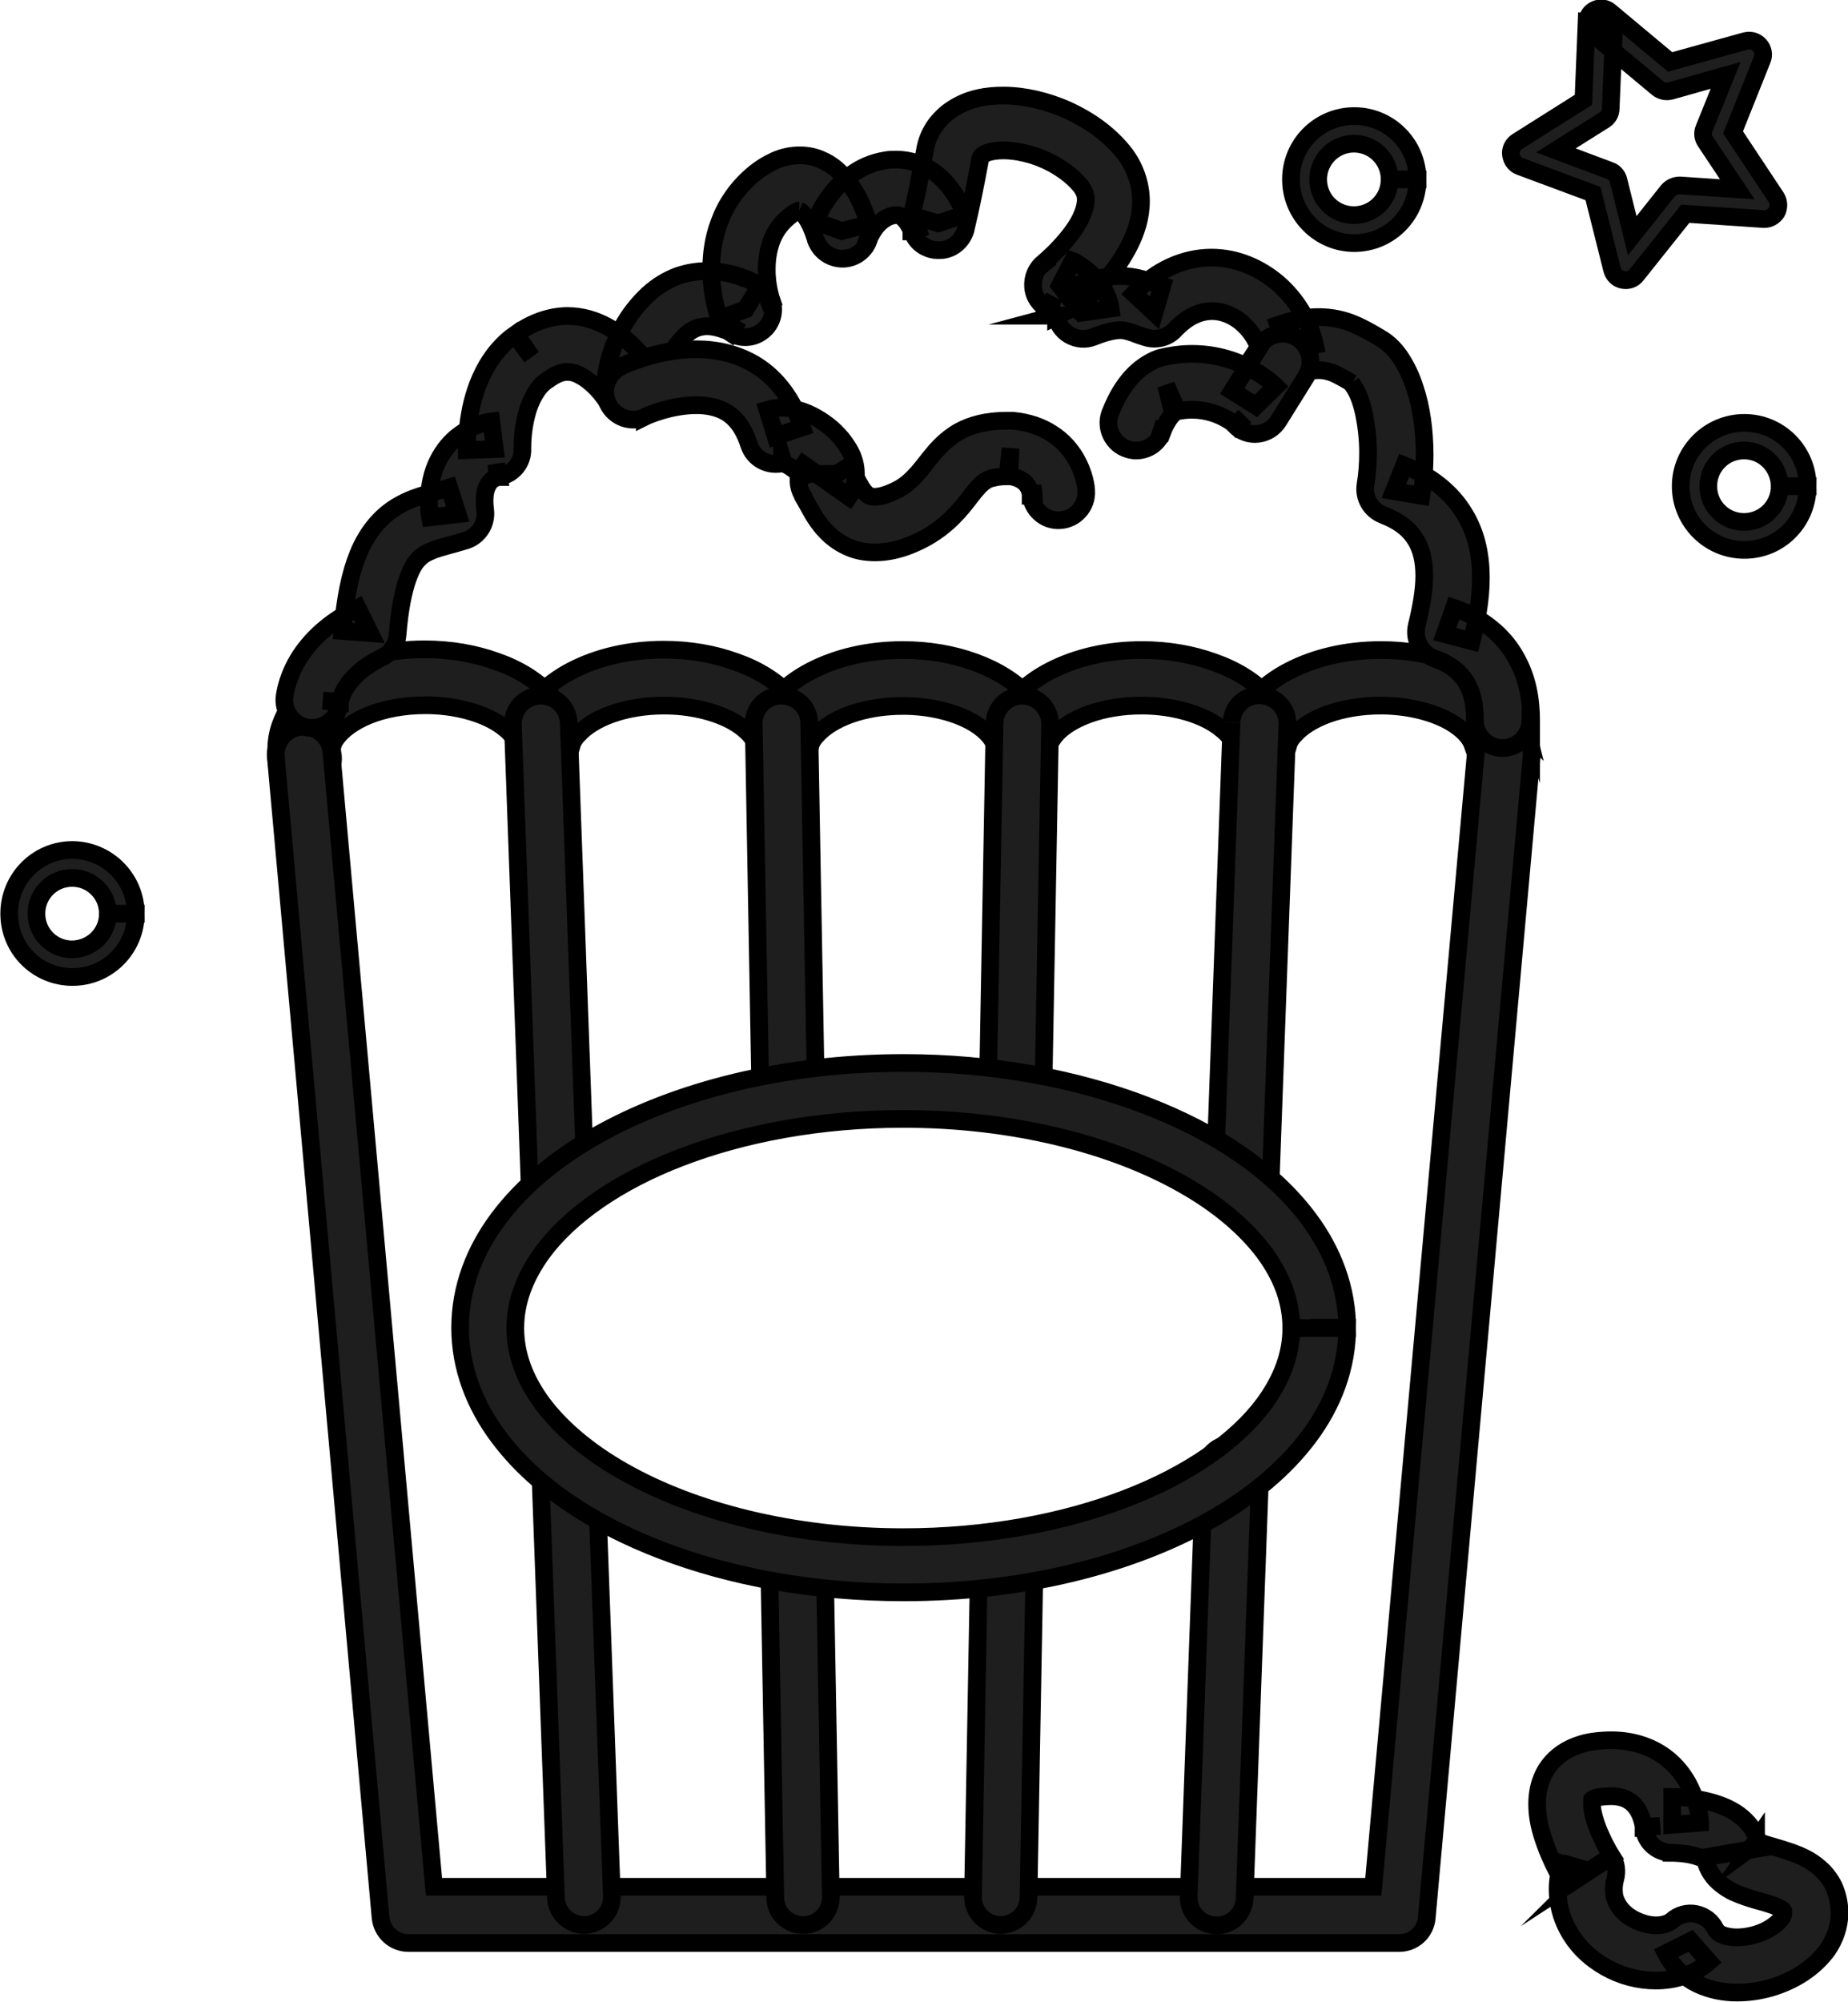
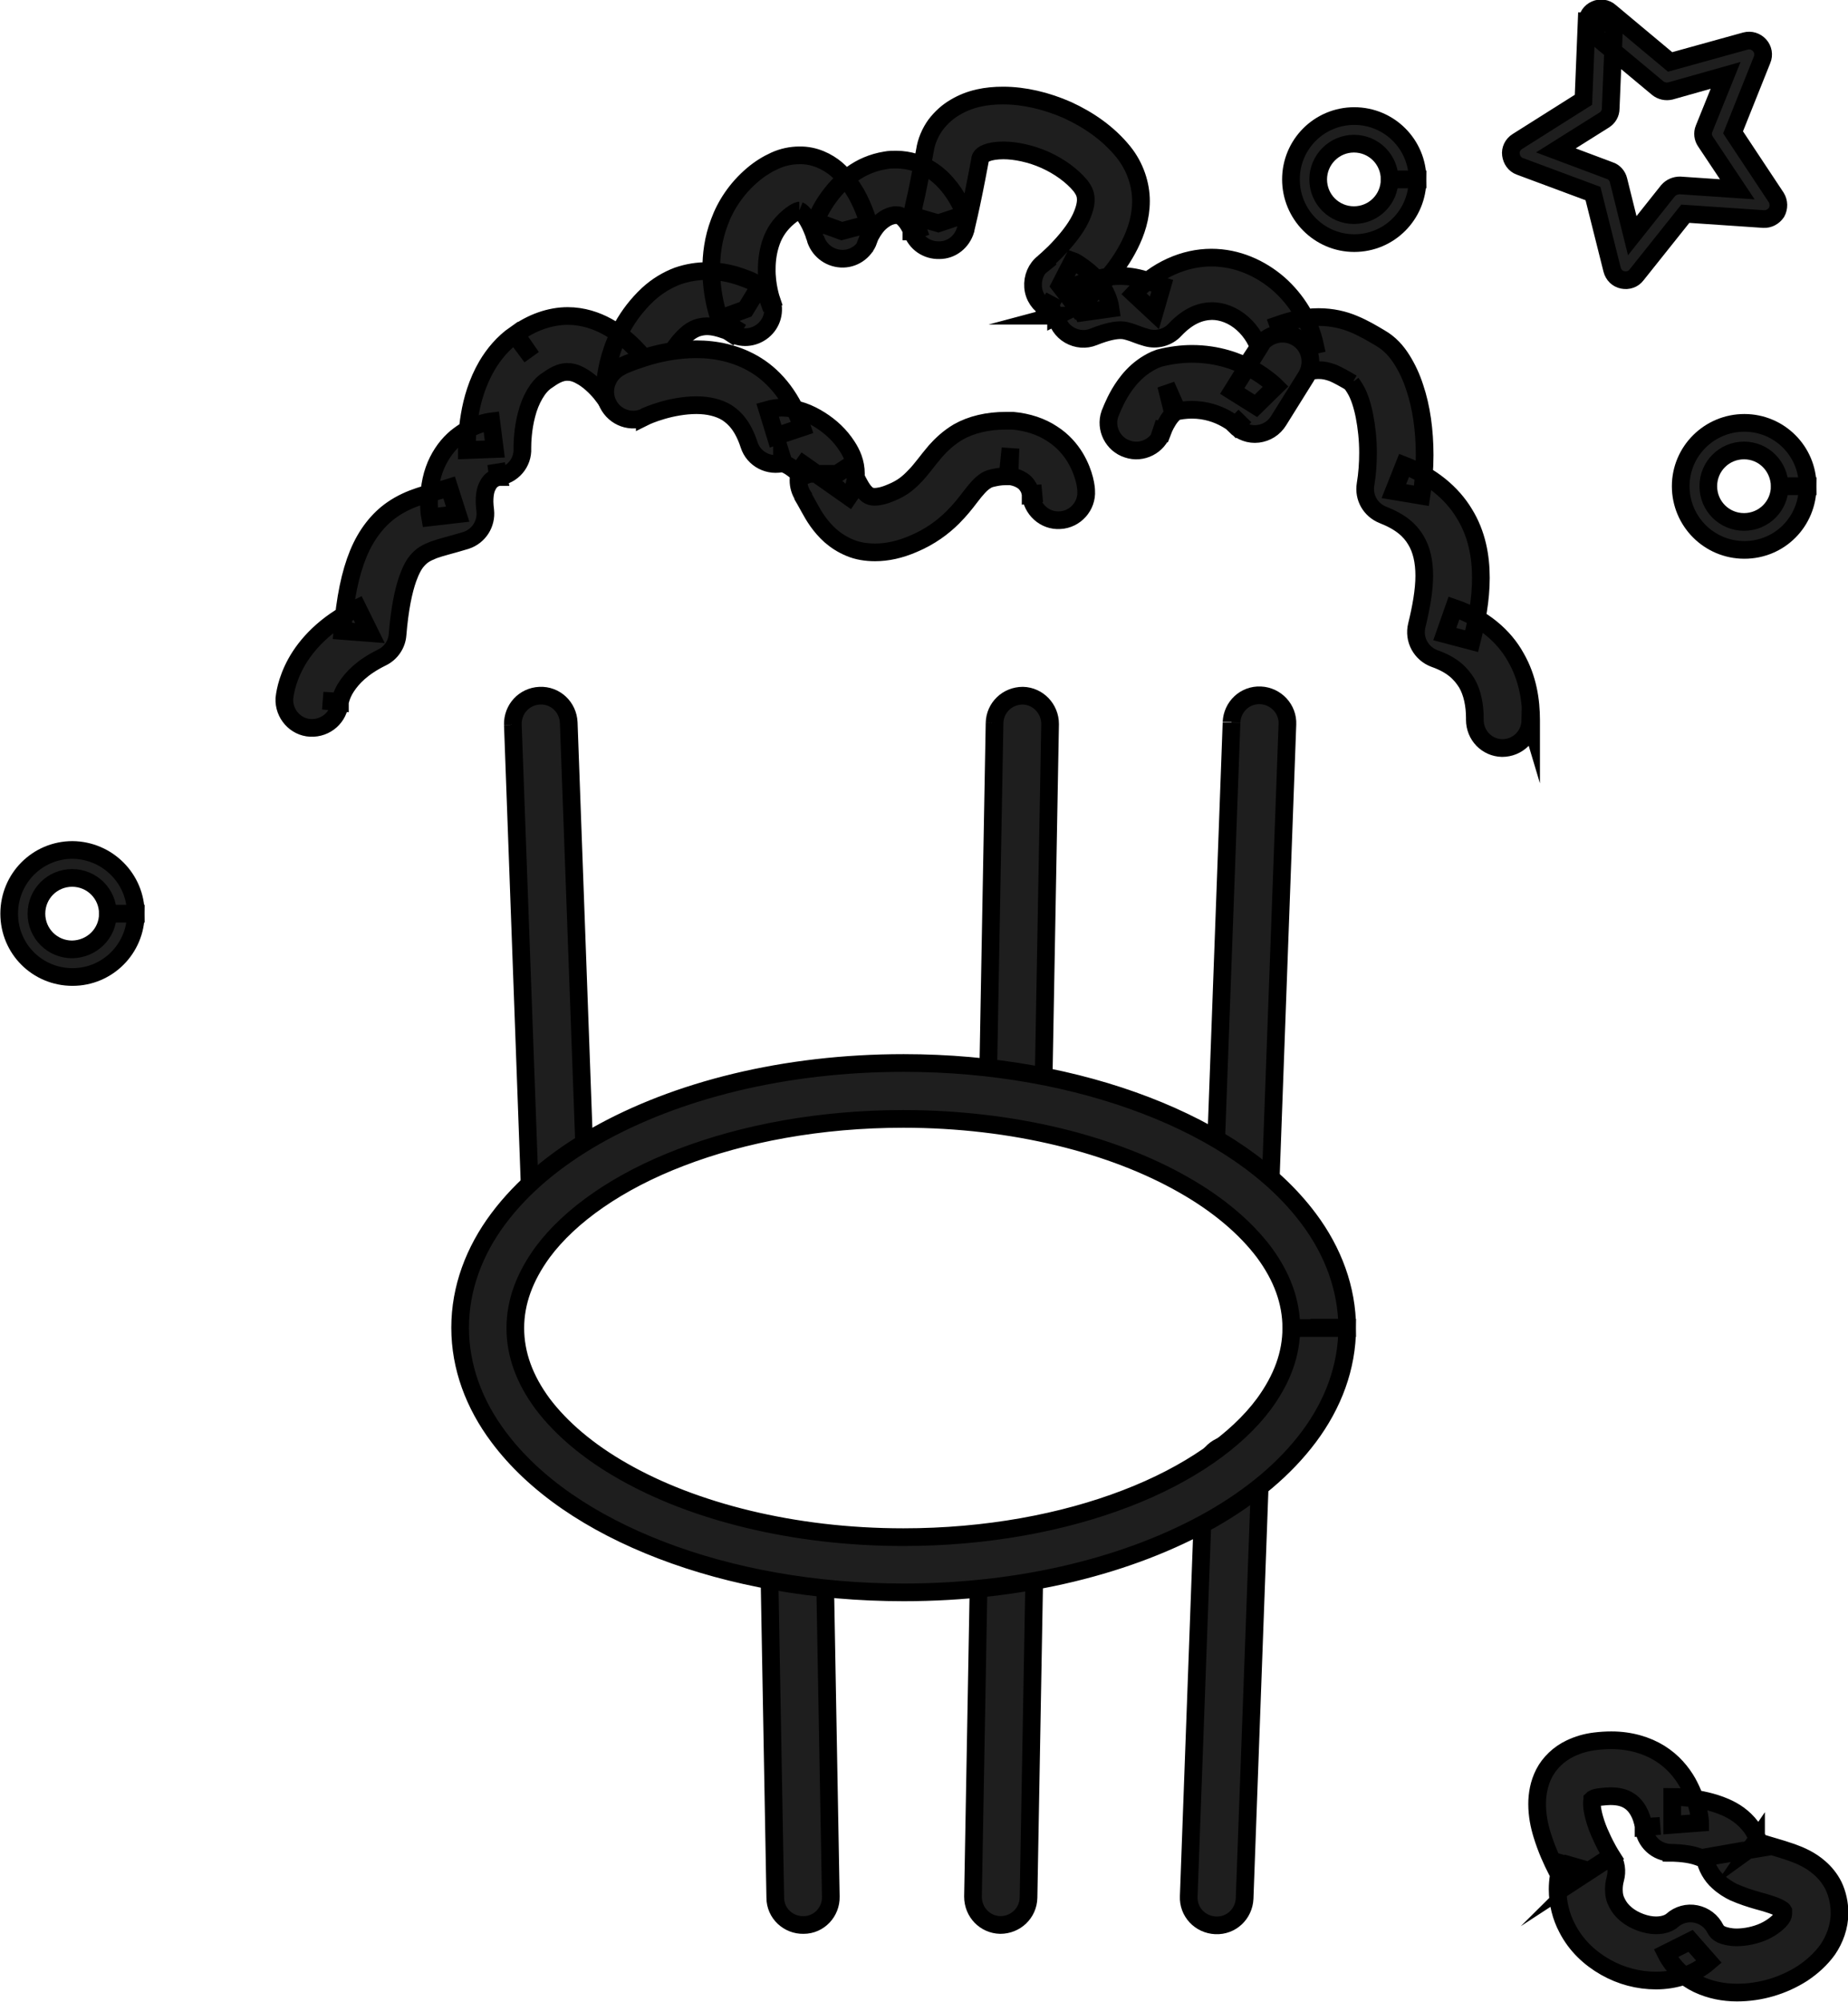
<svg xmlns="http://www.w3.org/2000/svg" id="picto-restauration" data-name="picto restauration" viewBox="0 0 52.25 56.57">
  <defs>
    <style>
      .cls-1 {
        fill: #1e1e1e;
        stroke: #000;
        stroke-miterlimit: 10;
        stroke-width: .5px;
      }
    </style>
  </defs>
-   <path class="cls-1" d="M43.19,20.71c-.1-.4-.31-.74-.58-1.03-.4-.43-.93-.75-1.54-.97-.61-.22-1.29-.34-2.02-.34-.97,0-1.87.21-2.6.59-.37.19-.69.43-.96.71-.27.29-.48.63-.58,1.03l.76.19.76-.19c-.1-.39-.31-.74-.58-1.03-.4-.43-.93-.75-1.54-.96-.61-.22-1.29-.34-2.02-.34-.97,0-1.87.21-2.6.59-.37.19-.69.43-.96.71-.27.29-.48.63-.58,1.03l.76.2.76-.19c-.1-.4-.31-.74-.58-1.03-.4-.43-.93-.75-1.54-.97-.61-.22-1.29-.34-2.02-.34-.97,0-1.87.21-2.6.59-.37.19-.69.43-.96.71-.27.29-.48.63-.58,1.03l.76.19.76-.2c-.1-.39-.31-.74-.58-1.03-.4-.43-.93-.75-1.54-.96-.61-.22-1.29-.34-2.02-.34-.97,0-1.87.21-2.6.59-.37.19-.69.43-.96.71-.27.29-.48.63-.58,1.03l.76.19.76-.2c-.1-.4-.31-.74-.58-1.03-.4-.43-.93-.75-1.54-.96-.61-.22-1.29-.34-2.02-.34-1.07,0-2.05.25-2.82.71-.38.23-.72.52-.97.87-.25.35-.41.79-.41,1.25,0,.16.02.31.05.43l.77-.17v-.79h-.03c-.44,0-.79.35-.79.79s.35.79.79.79h.03c.24,0,.46-.11.61-.29.15-.19.21-.43.16-.66-.01-.05-.01-.08-.01-.09,0-.1.03-.21.13-.34.14-.2.45-.45.89-.63.44-.18,1-.29,1.62-.29.74,0,1.41.17,1.87.41.23.12.41.26.53.39.12.13.18.25.21.35.09.35.4.59.76.59s.67-.24.76-.59c.02-.1.08-.21.21-.34.18-.2.5-.41.92-.56.42-.15.93-.24,1.49-.24.74,0,1.41.17,1.87.41.23.12.41.26.53.39.12.13.18.25.21.35.09.35.4.59.76.59s.67-.24.76-.59c.02-.1.08-.21.21-.34.18-.2.5-.41.92-.56.42-.15.93-.24,1.49-.24.74,0,1.41.17,1.87.41.23.12.41.26.53.39.12.13.18.25.21.34.09.35.4.59.76.59.36,0,.67-.24.76-.59.02-.1.09-.21.21-.35.18-.2.5-.41.92-.56.42-.15.93-.24,1.49-.24.74,0,1.41.17,1.87.41.23.12.41.26.54.39.12.13.18.25.21.34.09.35.4.59.76.59s.67-.24.76-.59c.02-.1.08-.21.21-.34.18-.2.5-.41.92-.56.42-.15.93-.24,1.49-.24.74,0,1.41.17,1.87.41.23.12.41.26.53.39.12.13.18.25.21.35.11.42.54.68.96.57.42-.11.68-.54.57-.96Z" />
  <path class="cls-1" d="M50.71,13.74h-.39c0,.56-.45,1.01-1.01,1.01-.56,0-1.01-.45-1.01-1.01,0-.56.45-1.01,1.01-1.01.56,0,1,.45,1.01,1.01h.79c0-.99-.8-1.79-1.79-1.79-.99,0-1.8.8-1.8,1.79s.8,1.8,1.8,1.8,1.79-.8,1.79-1.8h-.39Z" />
  <path class="cls-1" d="M39.68,5.07h-.39c0,.56-.45,1.01-1.01,1.01-.56,0-1.01-.45-1.01-1.01,0-.55.45-1.01,1.01-1.01.56,0,1.01.45,1.01,1.01h.79c0-.99-.8-1.79-1.79-1.79s-1.79.8-1.79,1.79.8,1.8,1.79,1.8,1.79-.8,1.79-1.8h-.39Z" />
  <path class="cls-1" d="M3.44,25.82h-.39c0,.56-.45,1-1.01,1.01-.56,0-1.01-.45-1.01-1.01,0-.56.45-1.01,1.01-1.01.56,0,1.01.45,1.01,1.01h.79c0-.99-.8-1.79-1.79-1.8-.99,0-1.79.8-1.79,1.8s.8,1.79,1.79,1.79,1.79-.8,1.79-1.79h-.39Z" />
  <path class="cls-1" d="M45.26.64l-.25.3,1.86,1.55c.1.08.23.11.36.08l1.56-.44-.61,1.51c-.05.12-.03.26.04.36l.9,1.35-1.62-.11c-.13,0-.25.05-.34.15l-1.01,1.27-.39-1.57c-.03-.12-.12-.23-.25-.27l-1.52-.57,1.37-.86c.11-.07.18-.19.18-.32l.1-2.42-.39-.02-.25.3.25-.3-.39-.02-.09,2.21-1.87,1.18c-.13.08-.2.23-.18.37.02.15.11.28.25.33l2.07.77.54,2.15c.04.15.15.26.3.29.15.03.3-.02.39-.14l1.38-1.73,2.21.15c.15.01.29-.07.37-.19.07-.13.07-.29-.01-.42l-1.22-1.84.82-2.05c.06-.14.03-.3-.07-.41-.1-.11-.25-.16-.4-.12l-2.13.59-1.7-1.42c-.11-.1-.28-.12-.41-.06-.14.06-.23.19-.23.34l.39.02Z" />
-   <path class="cls-1" d="M41.73,21.25l-2.9,32.07H12.27l-2.9-32.07c-.04-.43-.42-.75-.86-.71-.43.04-.75.42-.71.86l2.96,32.79c.04.41.38.72.79.72h28.01c.41,0,.75-.31.78-.72l2.96-32.79c.04-.43-.28-.82-.71-.86-.43-.04-.82.28-.86.71Z" />
  <path class="cls-1" d="M27.68,44.14l-.17,9.46c0,.44.34.79.77.8.44,0,.79-.34.8-.77l.17-9.46c0-.43-.34-.79-.77-.8-.43,0-.79.34-.8.77" />
  <path class="cls-1" d="M28.12,20.43l-.19,10.45c0,.44.34.79.77.8.44,0,.79-.34.8-.77l.19-10.45c0-.43-.34-.79-.77-.8-.44,0-.79.34-.8.77" />
  <path class="cls-1" d="M21.75,44.24l.17,9.39c0,.44.37.78.8.77.44,0,.78-.37.77-.8l-.17-9.39c0-.43-.37-.78-.8-.77-.43,0-.78.37-.77.8" />
-   <path class="cls-1" d="M21.31,20.46l.19,10.52c0,.44.37.78.8.77.44,0,.78-.37.77-.8l-.19-10.52c0-.44-.37-.78-.8-.77-.44,0-.78.37-.77.8" />
-   <path class="cls-1" d="M15.28,41.69l.44,11.95c.02.43.38.77.82.76.44-.02.77-.38.76-.82l-.44-11.95c-.02-.44-.38-.77-.82-.76-.44.02-.77.38-.76.82" />
  <path class="cls-1" d="M14.5,20.48l.48,13.14c.02.44.38.77.82.76.44-.02.77-.38.76-.82l-.48-13.14c-.02-.44-.38-.78-.82-.76-.44.02-.77.38-.76.82" />
  <path class="cls-1" d="M34.05,41.57l-.44,12.02c-.02.44.32.8.76.82.44.02.8-.32.82-.76l.44-12.02c.02-.43-.32-.8-.76-.82-.44-.02-.8.32-.82.76" />
  <path class="cls-1" d="M34.82,20.42l-.48,13.07c-.02.43.32.8.76.82.44.02.8-.32.82-.76l.48-13.08c.02-.43-.32-.8-.76-.82-.44-.02-.8.32-.82.76" />
  <path class="cls-1" d="M43.29,20.43v-.08c0-.55-.09-1.18-.43-1.77-.33-.6-.93-1.12-1.75-1.4l-.26.74.76.2c.14-.56.26-1.16.26-1.79,0-.6-.11-1.24-.47-1.82-.35-.58-.93-1.06-1.7-1.36l-.29.73.78.13c.06-.39.09-.77.09-1.15,0-.69-.09-1.35-.28-1.91-.09-.28-.21-.54-.36-.78-.15-.24-.34-.46-.62-.62-.22-.13-.45-.27-.74-.39-.28-.12-.62-.2-1-.2s-.74.08-1.14.22l.27.74.77-.17c-.15-.68-.52-1.28-1.03-1.73-.51-.44-1.17-.74-1.9-.74-.76,0-1.56.34-2.19,1.02l.58.54.22-.76c-.1-.03-.23-.08-.43-.15-.2-.07-.46-.13-.76-.13-.39,0-.82.09-1.34.3l.29.73.78-.11c-.04-.27-.15-.48-.26-.65-.17-.25-.37-.41-.52-.52-.15-.11-.26-.17-.29-.18l-.36.7.48.62s.43-.34.87-.85c.22-.25.44-.56.62-.92.18-.36.32-.77.32-1.24,0-.46-.16-.97-.5-1.39-.43-.53-.99-.91-1.58-1.18-.59-.26-1.22-.41-1.82-.41-.47,0-.93.08-1.35.33-.21.12-.4.29-.56.5-.15.21-.26.46-.3.73-.13.71-.22,1.18-.29,1.46-.03.14-.05.24-.07.3l-.02.06h0s.16.06.16.06l-.16-.05h0s.16.05.16.05l-.16-.05.76.22.75-.25s-.12-.36-.4-.73c-.14-.18-.32-.38-.58-.54-.25-.16-.59-.28-.96-.28-.1,0-.2,0-.3.02h0c-.38.06-.7.21-.95.39-.39.27-.63.6-.79.85-.16.26-.23.45-.24.49l.74.27.76-.2s-.11-.43-.36-.87c-.13-.22-.3-.46-.55-.68-.25-.21-.62-.4-1.05-.39-.23,0-.47.05-.69.15-.22.1-.43.23-.63.4-.46.39-.77.87-.94,1.34-.18.47-.23.93-.23,1.32,0,.79.21,1.36.23,1.41l.74-.27.41-.67s-.19-.12-.45-.21c-.26-.1-.62-.2-1.05-.2-.26,0-.54.04-.83.14-.29.11-.58.28-.84.52-.62.58-.92,1.25-1.07,1.76-.15.52-.15.89-.15.94h.79l.68-.4s-.24-.41-.64-.81c-.2-.2-.45-.41-.76-.58-.31-.17-.69-.3-1.12-.3-.49,0-1.02.18-1.49.53l.47.63-.45-.65c-.36.25-.62.57-.81.89-.28.48-.42.98-.49,1.4-.07.41-.08.74-.08.9,0,.05,0,.08,0,.09l.79-.03-.1-.78c-.08.01-.47.06-.91.39-.22.16-.44.41-.6.73-.16.32-.25.71-.25,1.15,0,.14,0,.28.03.44l.78-.09-.24-.75c-.25.08-.53.14-.85.25-.24.08-.5.19-.76.37-.39.27-.73.69-.96,1.25-.23.56-.37,1.25-.45,2.18l.78.06-.35-.71c-.92.44-1.46,1.05-1.74,1.56-.28.51-.32.92-.33,1-.02.43.31.81.74.83.44.02.81-.31.83-.74l-.48-.03.48.05v-.02s-.48-.03-.48-.03l.48.05h0s.03-.21.19-.45c.16-.24.43-.54,1-.82.25-.12.42-.37.44-.64.06-.74.17-1.25.29-1.59.09-.25.18-.41.27-.51.13-.15.24-.21.46-.3.22-.08.53-.15.92-.27.36-.12.58-.47.54-.84-.01-.09-.02-.18-.02-.25,0-.24.04-.37.09-.46.06-.12.13-.17.21-.21l.09-.03h.01s-.07-.37-.07-.37l.05.37h.02s-.07-.37-.07-.37l.05.37c.41-.05.71-.4.69-.81h0s0-.03,0-.03c0-.12.01-.52.12-.93.05-.2.13-.4.23-.57.1-.17.21-.3.35-.39l.03-.02c.25-.18.41-.22.54-.22.12,0,.24.03.38.11.21.11.42.31.57.49.07.09.13.17.17.23l.04.06h0s.4-.22.4-.22l-.4.24h0s.4-.24.4-.24l-.4.24c.18.31.54.46.89.36.34-.09.58-.4.58-.76h-.25.25s0,0,0,0h-.25.25s.01-.25.11-.57c.1-.31.28-.68.62-.99.11-.1.2-.15.3-.19.09-.03.19-.05.29-.05.17,0,.35.05.49.1.07.02.12.05.15.07l.03.02h0s.22-.36.22-.36l-.22.36h0s.22-.36.22-.36l-.22.36c.29.18.65.15.91-.06.26-.21.36-.56.24-.88l-.31.11.31-.11h0s-.31.11-.31.11l.31-.11s-.14-.41-.13-.88c0-.25.04-.52.13-.77.09-.25.24-.48.49-.69.11-.09.19-.14.24-.16.05-.02.06-.02.06-.02v-.02.02s0,0,0,0v-.02.02s0,0,0,0h0s0,0,0,0h0s0,0,0,0c0,0,.05.02.11.09.09.1.19.28.25.43.03.08.06.14.07.19l.02.05h0s.22-.05.22-.05l-.22.06h0s.22-.06.22-.06l-.22.06c.09.33.38.57.73.59.34.02.66-.19.78-.52l-.26-.09.25.1h0s-.26-.1-.26-.1l.25.1s.09-.21.23-.39c.07-.09.15-.16.24-.22.09-.06.17-.09.28-.11h.05c.05,0,.08,0,.13.03.07.04.17.15.23.26.03.05.06.11.07.14v.03s.02,0,.02,0l.4-.14-.4.14h0s.4-.14.4-.14l-.4.14c.11.33.42.54.77.53.35,0,.64-.24.74-.57,0-.04.14-.52.41-1.98,0-.05.02-.07.03-.09.02-.03.06-.07.16-.11.1-.04.27-.07.47-.07.34,0,.78.09,1.18.27.4.18.76.44,1,.73.12.16.15.26.15.4,0,.14-.05.32-.15.53-.15.31-.42.63-.65.87-.11.12-.22.21-.29.28l-.08.07-.02.02h0s.17.21.17.21l-.17-.21h0l.17.21-.17-.21c-.21.16-.32.42-.3.69.02.27.18.5.42.63l.18-.35-.19.34h0s.18-.34.18-.34l-.19.34.06.04c.05.03.12.09.16.13l.03.04.04-.02h-.04s0,.02,0,.02l.04-.02h-.04s.15-.04.15-.04l-.15.02v.03s.15-.05.15-.05l-.15.02c.03.24.17.45.38.57.21.12.46.14.68.05.4-.16.63-.19.76-.19.11,0,.17.02.27.05.11.03.25.1.47.16.28.08.6,0,.8-.22.39-.41.73-.52,1.04-.53.3,0,.61.12.87.35.26.23.45.55.52.87.05.22.19.42.39.53.2.11.44.13.65.05.27-.1.46-.13.6-.13.15,0,.26.03.4.08.14.06.32.16.54.29l.03-.06-.04.06h0s.03-.06.03-.06l-.04.06h0s.07.09.13.2c.09.16.18.42.24.73.06.31.1.66.1,1.03,0,.3-.02.6-.07.9-.06.37.14.72.49.86.51.2.77.44.93.71.16.26.24.6.24,1.01,0,.42-.09.91-.21,1.4-.1.4.12.8.5.94.51.18.74.42.91.69.16.27.23.63.23.99v.05c0,.44.34.79.77.8.44,0,.79-.34.8-.78Z" />
  <path class="cls-1" d="M44.91,52.89l.66-.43-.13.08.13-.08h0l-.13.08.13-.08s-.16-.25-.3-.57c-.15-.31-.26-.7-.26-.9,0-.06,0-.1.01-.12v-.02s0,0,0,0c0,0,.05-.05.24-.07.1-.01.19-.02.27-.02.27,0,.42.06.53.13.08.05.15.12.2.19.09.12.15.27.18.39.02.06.02.11.03.14v.03s0,0,0,0l.47-.04-.47.03h0s.47-.03.47-.03l-.47.03c.03.41.37.73.79.73v-.23.23s0,0,0,0v-.23.23s.36,0,.65.08c.14.04.26.09.3.12h.02s.03-.02.03-.02l-.03.03h0s.03-.03.03-.03l-.03.03.14-.11-.17.03.03.08.14-.11-.17.03c.04.27.2.53.37.68.15.14.3.23.44.3.25.11.47.18.68.24.31.08.57.17.67.24.05.03.06.05.06.05,0,0,0,0,0,.07,0,.03,0,.07-.05.14-.07.1-.25.26-.49.37-.24.11-.53.17-.78.17-.18,0-.34-.04-.43-.08-.1-.05-.13-.09-.17-.16-.11-.22-.31-.37-.55-.42-.24-.05-.49.02-.67.18-.09.08-.25.14-.46.14-.27,0-.61-.12-.84-.31-.12-.1-.2-.2-.26-.32-.06-.11-.09-.23-.09-.38,0-.09.01-.19.04-.3.06-.22.03-.45-.1-.65l-.66.43-.76-.22c-.07.25-.11.49-.11.73,0,.4.1.78.27,1.1.25.49.64.85,1.08,1.1.44.25.93.38,1.43.38.51,0,1.06-.15,1.5-.53l-.52-.59-.7.35c.2.4.54.7.9.87.36.17.74.24,1.11.24.66,0,1.3-.19,1.85-.54.27-.18.52-.4.72-.68.19-.28.33-.64.33-1.03,0-.27-.06-.54-.17-.77-.1-.2-.24-.37-.39-.5-.26-.23-.54-.35-.79-.44-.37-.13-.71-.21-.89-.28l-.1-.04h-.02s0-.01,0-.01l-.13.19.18-.13-.05-.06-.13.19.18-.13-.3.21.36-.06s-.03-.11-.06-.15l-.3.21.36-.06c-.04-.23-.13-.44-.25-.6-.22-.29-.48-.45-.73-.56-.37-.16-.73-.22-1-.26-.28-.03-.47-.03-.5-.03v.79l.79-.06c0-.07-.04-.56-.36-1.14-.16-.28-.41-.59-.78-.82-.37-.23-.84-.37-1.37-.37-.15,0-.31.01-.47.03-.25.03-.48.1-.69.2-.32.15-.59.41-.74.7-.15.29-.2.6-.2.87,0,.32.06.61.14.87.24.79.65,1.42.67,1.45l.66-.43-.76-.22.76.22Z" />
  <path class="cls-1" d="M18.23,11.78v-.02s0,.02,0,.02h0v-.02s0,.02,0,.02c.02-.01.21-.1.49-.18.27-.08.63-.15.97-.15.33,0,.63.07.86.21.23.15.46.39.63.91.13.41.57.63.98.51l-.05-.15v.16h.05s-.05-.16-.05-.16v.16h0s.08.02.16.06c.11.06.24.16.31.24l.06.09h0l.25-.09h-.26c0,.06.01.09.01.09l.25-.09h-.26.46l-.37-.26c-.06.08-.09.2-.09.26h.46l-.37-.26c-.19.26-.19.62-.01.89v.02s.1.17.18.32c.12.22.29.51.59.78.15.13.33.25.55.34.21.09.46.13.71.13.35,0,.71-.08,1.08-.24.48-.2.85-.48,1.12-.75.2-.2.36-.4.48-.56.19-.25.32-.39.43-.46.06-.04.11-.07.21-.09.09-.02.21-.05.39-.05h.09s.03-.79.03-.79l-.08.78c.21.02.33.08.41.13.11.07.17.17.21.26l.03.12v.02s.32-.04.32-.04l-.32.02v.02s.32-.04.32-.04l-.32.02c.03.43.4.77.83.74.43-.02.77-.4.74-.83,0-.07-.03-.47-.31-.94-.14-.23-.35-.48-.65-.67-.3-.2-.68-.33-1.11-.37h-.05c-.05,0-.1,0-.15,0-.52,0-.98.11-1.35.32-.27.16-.48.36-.64.54-.24.28-.4.52-.58.7-.18.19-.35.34-.67.47-.23.1-.38.12-.47.12-.09,0-.13-.02-.17-.04-.06-.03-.15-.12-.24-.28-.04-.07-.09-.16-.13-.25-.05-.09-.09-.19-.17-.31l-.66.43.64.45c.14-.2.2-.44.2-.65,0-.33-.12-.58-.25-.78-.2-.31-.46-.55-.76-.74-.3-.19-.65-.34-1.08-.35-.13,0-.27.02-.41.06l.23.75.75-.25c-.26-.8-.73-1.4-1.29-1.75-.56-.35-1.17-.46-1.7-.46-.59,0-1.1.12-1.48.24-.38.12-.63.23-.65.25-.39.19-.56.66-.37,1.05.19.39.66.56,1.05.37Z" />
  <path class="cls-1" d="M35.62,9.8l-.78,1.25.67.42.56-.55s-.26-.26-.66-.48c-.4-.22-.98-.44-1.71-.44-.29,0-.6.04-.92.12l-.13.05c-.52.24-.81.64-.99.94-.18.31-.26.55-.28.59-.14.41.09.86.5.99.41.14.86-.09.99-.5l-.27-.09.27.09h0s-.27-.09-.27-.09l.27.09s.06-.16.15-.3c.09-.15.21-.26.27-.28l-.32-.72.19.76c.2-.05.37-.07.54-.07.4,0,.72.12.94.24.11.06.2.12.25.16l.05.05h0s.26-.27.26-.27l-.27.27h0s.26-.27.26-.27l-.27.27c.17.17.41.26.65.23.24-.03.45-.16.58-.37l.78-1.25c.23-.37.12-.86-.25-1.09s-.85-.12-1.09.25Z" />
  <path class="cls-1" d="M37.3,37.53h-.79c0,.74-.26,1.44-.77,2.14-.77,1.04-2.13,2-3.91,2.68-1.77.68-3.94,1.09-6.29,1.09-3.12,0-5.94-.73-7.92-1.86-.99-.56-1.76-1.22-2.28-1.91-.51-.69-.77-1.4-.77-2.14,0-.73.26-1.44.77-2.14.77-1.04,2.13-2,3.91-2.68,1.77-.68,3.94-1.09,6.29-1.09,3.12,0,5.94.73,7.92,1.86.99.56,1.76,1.22,2.28,1.91.51.69.77,1.4.77,2.14h1.58c0-1.11-.4-2.17-1.08-3.08-1.02-1.37-2.63-2.45-4.61-3.21-1.98-.76-4.33-1.2-6.85-1.2-3.37,0-6.42.77-8.7,2.06-1.14.65-2.08,1.43-2.76,2.34-.68.91-1.08,1.96-1.08,3.08,0,1.12.4,2.17,1.08,3.08,1.02,1.37,2.63,2.45,4.61,3.21,1.98.76,4.33,1.19,6.85,1.19,3.37,0,6.42-.77,8.7-2.06,1.14-.65,2.08-1.43,2.76-2.34.68-.91,1.08-1.96,1.08-3.08h-.79Z" />
</svg>